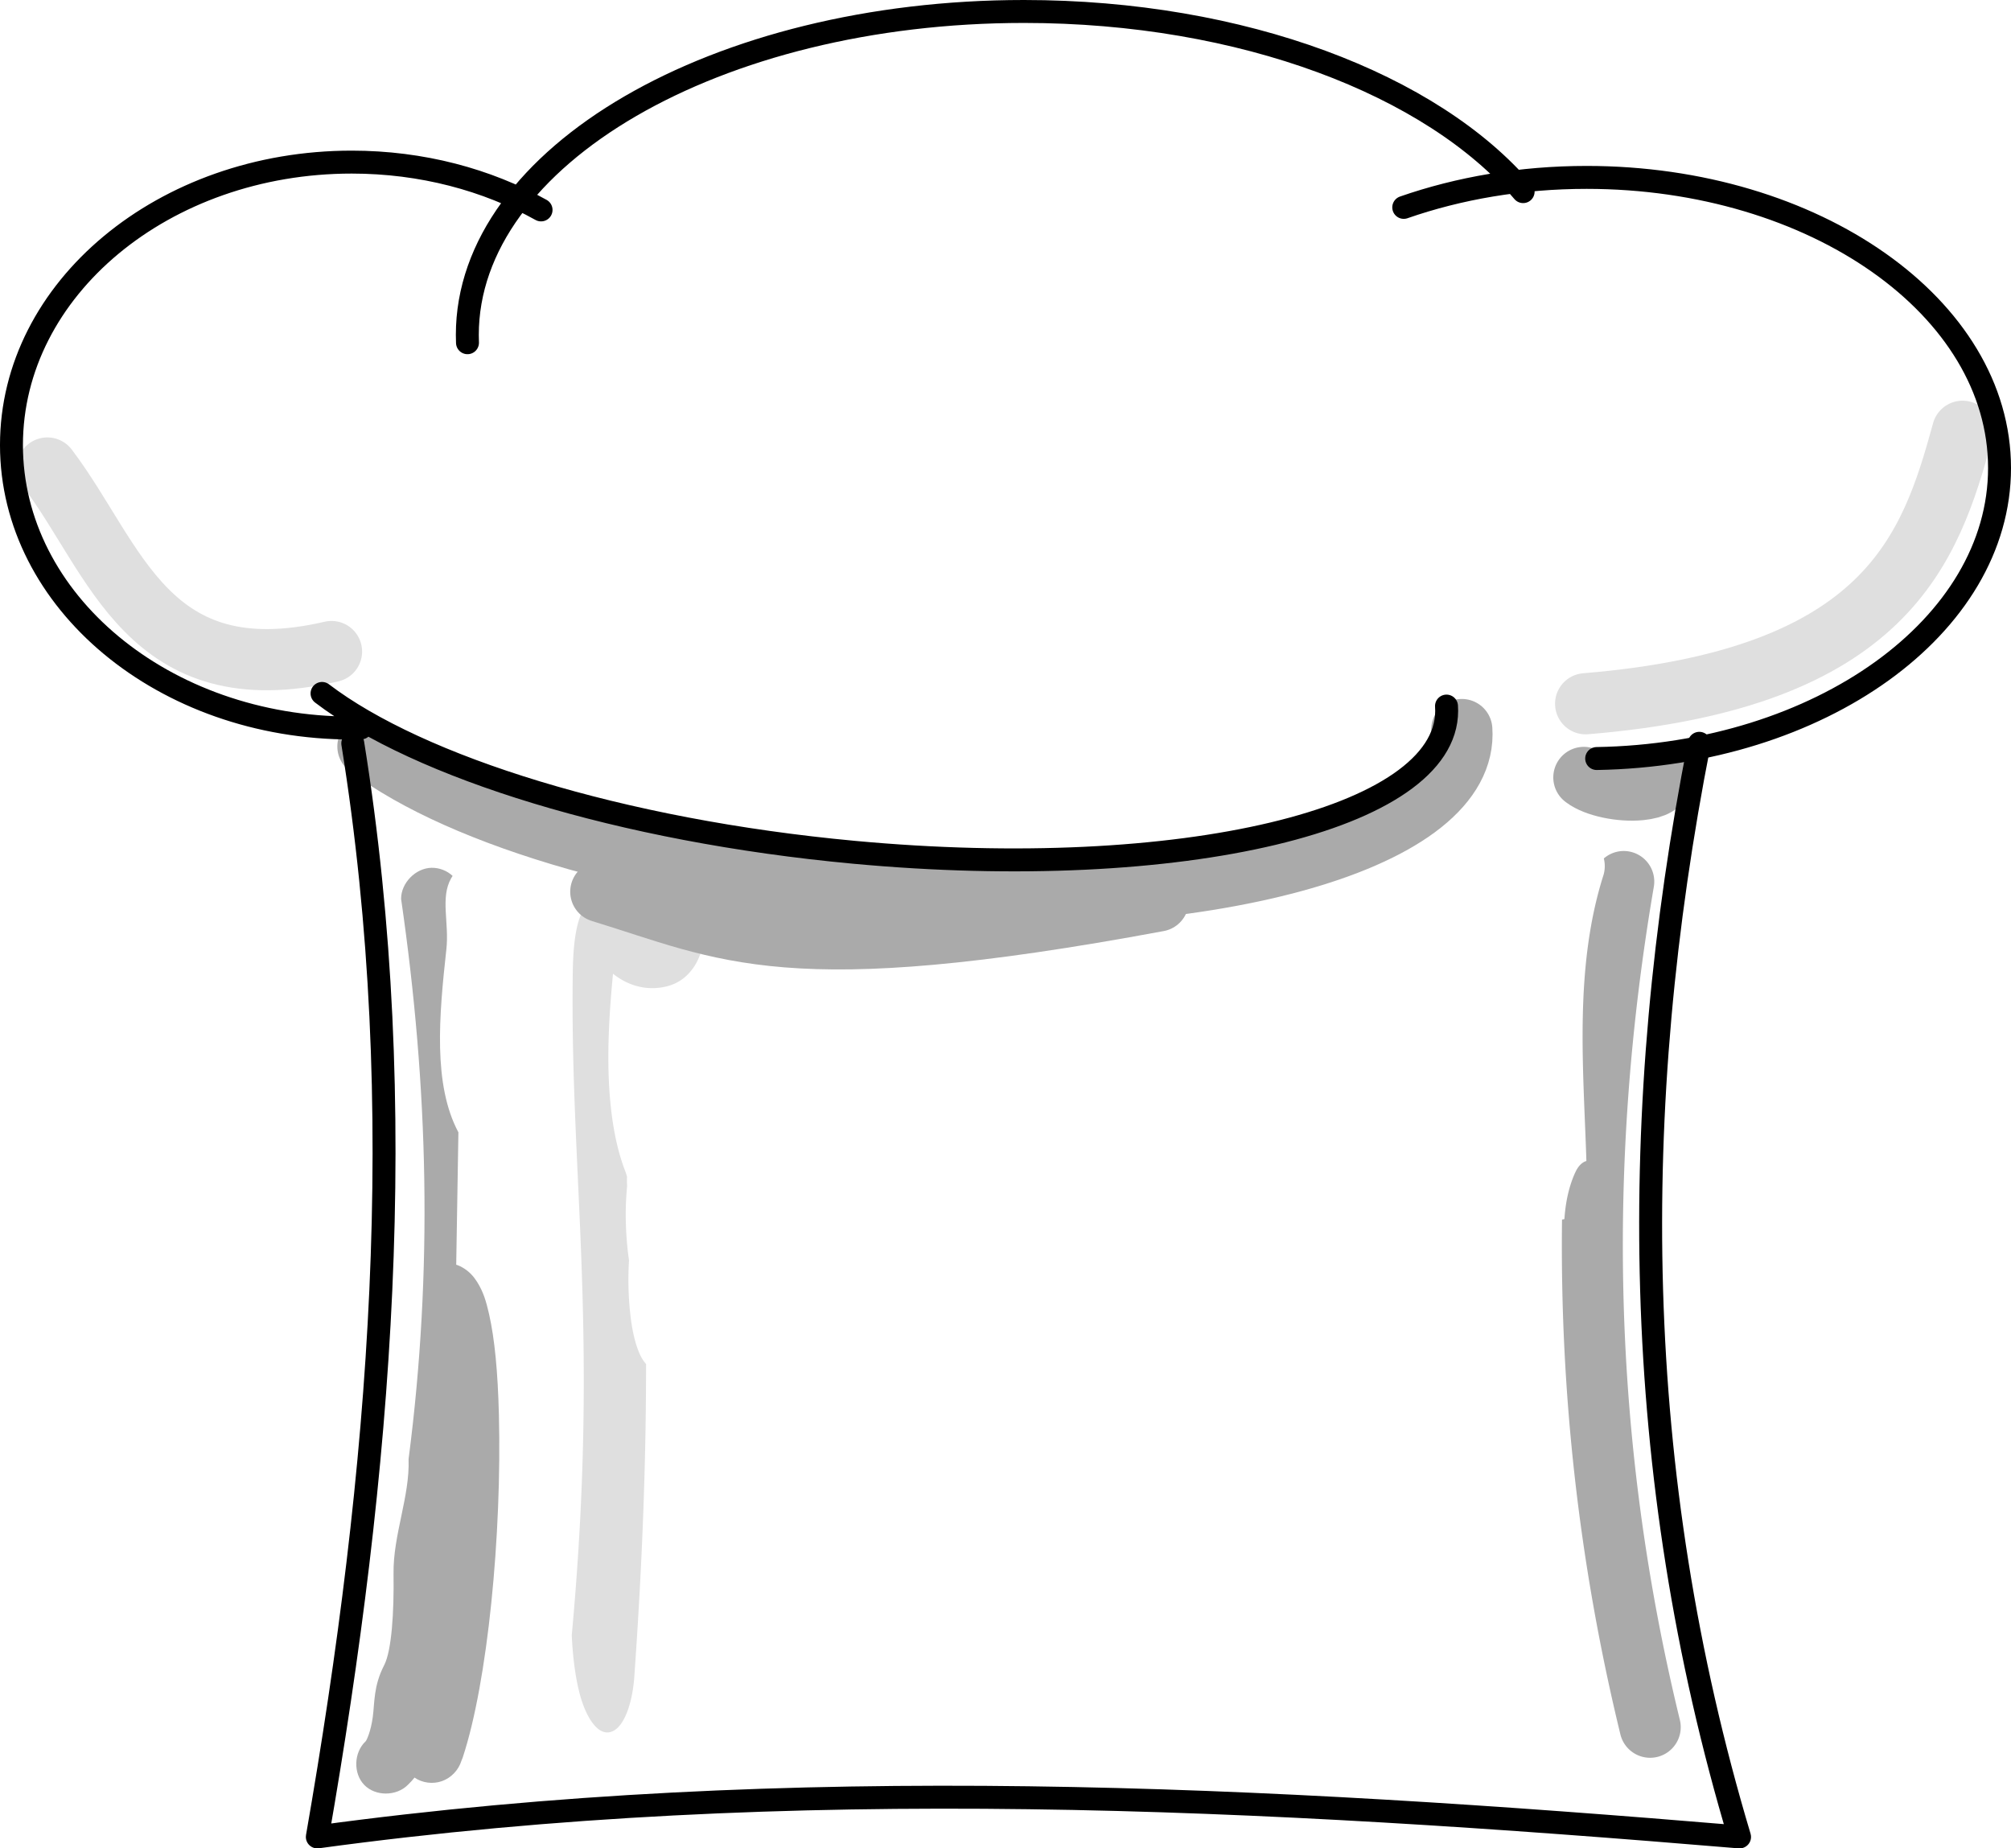
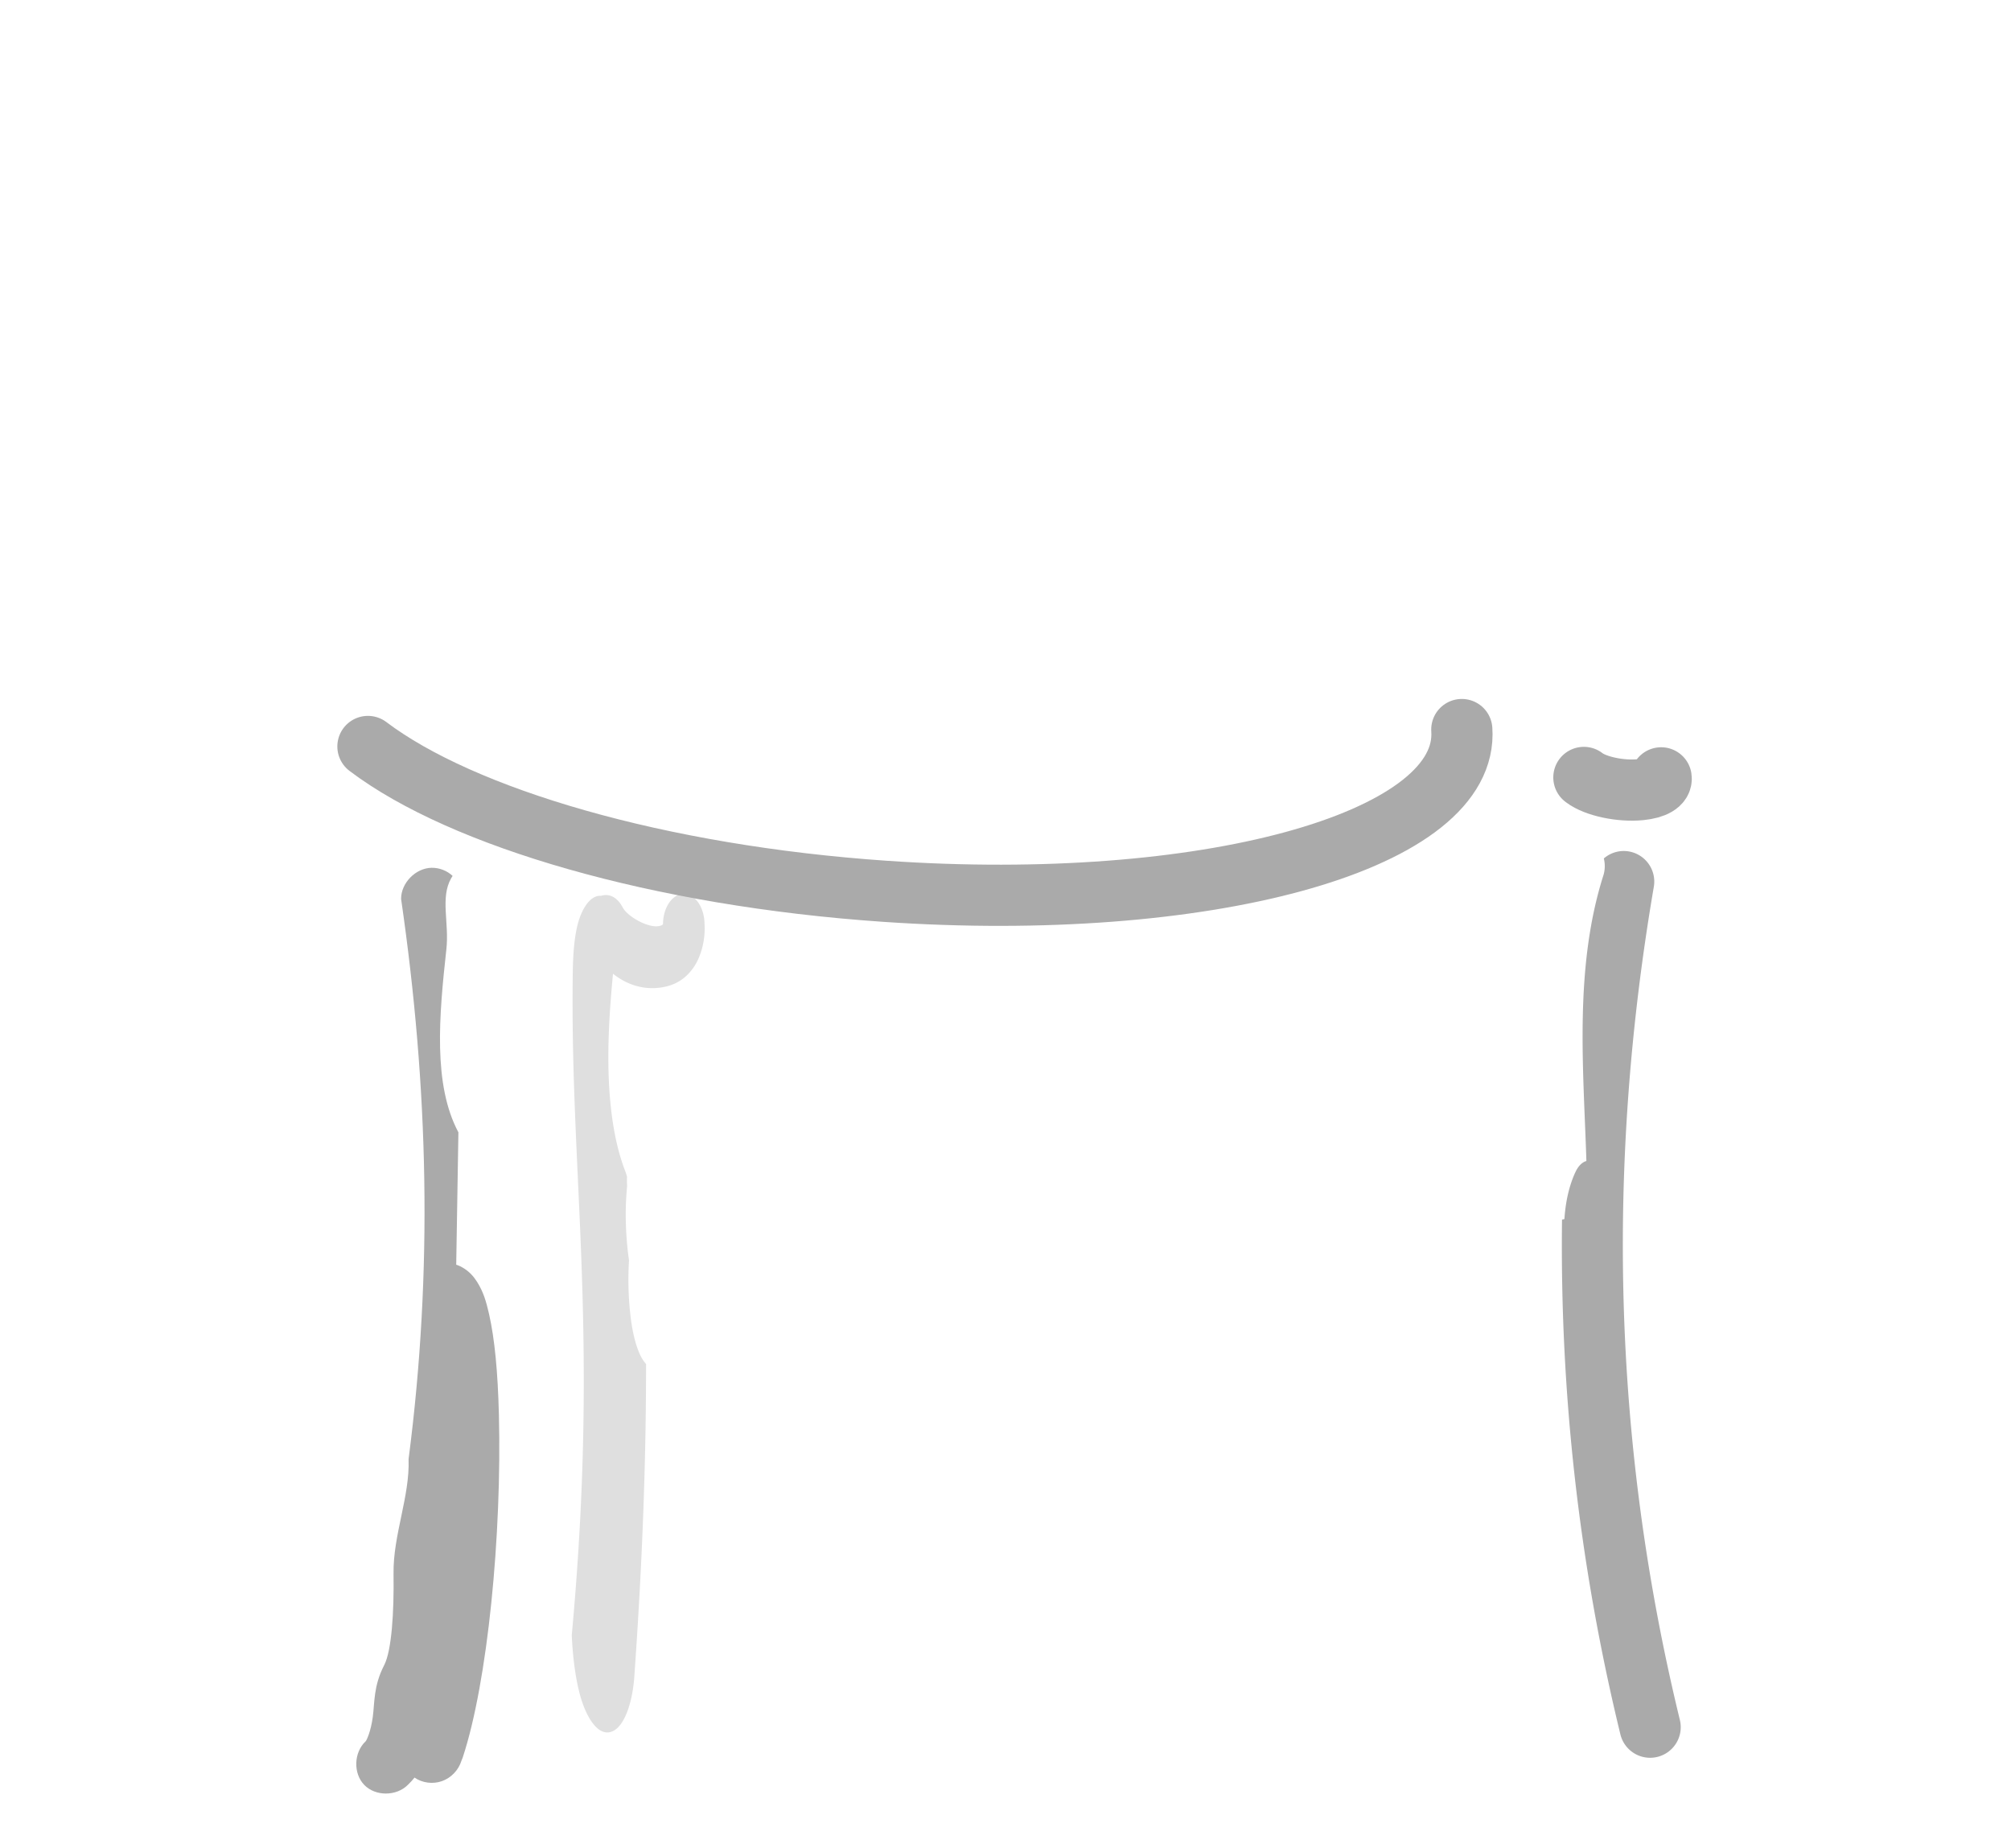
<svg xmlns="http://www.w3.org/2000/svg" version="1.1" width="263" height="241.696" id="svg2">
  <title id="title4098">Chef Hat</title>
  <defs id="defs6" />
  <path d="m 89.307,116.886 a 2.719,4 0 0 0 -2.599,3.969 c -0.073,0.06 -0.095,0.133 -0.443,0.219 -1.442,0.355 -4.181,-1.234 -4.779,-2.344 -0.006,-0.011 -0.037,-0.04 -0.049,-0.062 a 2.719,4 0 0 0 -2.352,-1.625 2.719,4 0 0 0 -0.48,0.094 c -0.017,-0.002 -0.033,10e-4 -0.049,0 -1.034,-0.058 -2.036,0.97 -2.709,2.781 -0.673,1.811 -0.887,4.382 -0.936,7 -0.409,27.091 3.522,47.032 -0.135,86.906 0.108,2.52 0.427,5.309 1.022,7.594 0.595,2.285 1.54,4.038 2.562,4.75 1.022,0.712 2.106,0.372 2.956,-0.906 0.849,-1.278 1.458,-3.48 1.638,-6 1.154,-16.238 1.542,-29.494 1.539,-40.906 -0.333,-0.364 -0.641,-0.861 -0.899,-1.469 -0.609,-1.433 -0.975,-3.259 -1.182,-5.219 -0.247,-2.335 -0.287,-4.665 -0.148,-6.875 -0.073,-0.469 -0.133,-0.948 -0.185,-1.438 -0.298,-2.81 -0.326,-5.666 -0.062,-8.25 -3.94e-4,-0.008 3.95e-4,-0.024 0,-0.031 -0.014,-0.22 -0.021,-0.392 -0.025,-0.531 -0.009,-0.354 0.006,-0.476 0.012,-0.656 -0.027,-0.128 -0.1,-0.394 -0.283,-0.875 -1.932,-5.061 -2.277,-11.562 -2.131,-16.937 0.087,-3.19 0.334,-6.146 0.579,-8.75 2.089,1.671 4.574,2.255 7.008,1.656 1.332,-0.328 2.548,-1.069 3.522,-2.469 0.974,-1.4 1.573,-3.592 1.441,-5.656 a 2.719,4 0 0 0 -2.833,-3.969 z" id="path3862-1-2" style="font-size:medium;font-style:normal;font-variant:normal;font-weight:normal;font-stretch:normal;text-indent:0;text-align:start;text-decoration:none;line-height:normal;letter-spacing:normal;word-spacing:normal;text-transform:none;direction:ltr;block-progression:tb;writing-mode:lr-tb;text-anchor:start;baseline-shift:baseline;color:#000000;fill:#dfdfdf;fill-opacity:1;stroke:none;stroke-width:0;marker:none;visibility:visible;display:inline;overflow:visible;enable-background:accumulate;font-family:Sans;-inkscape-font-specification:Sans" />
  <g transform="translate(18.5,-216.803)" id="g3899">
    <path d="m 172.675,312.197 c 0.014,0.209 0.022,0.418 0.022,0.627 0,14.188 -33.772,23.378 -75.431,20.527 C 67.602,331.322 41.938,323.734 29.617,314.411" id="path3862" style="fill:none;stroke:#aaaaaa;stroke-width:8;stroke-linecap:round;stroke-linejoin:round;stroke-miterlimit:4;stroke-opacity:1;stroke-dasharray:none;stroke-dashoffset:0" />
-     <path d="m 60.073,333.406 c 16.615,5.058 24.066,10.287 72.897,1.209" id="path3896" style="fill:none;stroke:#aaaaaa;stroke-width:8;stroke-linecap:round;stroke-linejoin:round;stroke-miterlimit:4;stroke-opacity:1;stroke-dasharray:none" />
  </g>
  <path d="m 207.139,101.656 c 0.021,0.016 0.042,0.033 0.064,0.049 1.472,1.117 4.757,1.812 7.337,1.553 1.837,-0.184 2.821,-0.803 2.705,-1.547" id="path3862-1" style="fill:none;stroke:#aaaaaa;stroke-width:8;stroke-linecap:round;stroke-linejoin:round;stroke-miterlimit:4;stroke-opacity:1;stroke-dasharray:none;stroke-dashoffset:0" />
-   <path d="m 222.237,97.194 c -9.377,47.667 -9.012,95.335 5.263,143.002 C 165.5,235.003 103.5,231.728 41.5,240.196 49.799,192.53 53.802,144.864 46.136,97.198" id="rect3784" style="fill:none;stroke:#000000;stroke-width:3;stroke-linecap:round;stroke-linejoin:round;stroke-miterlimit:4;stroke-opacity:1;stroke-dashoffset:0" />
-   <path d="m 6.194,61.197 c 9.025,11.9 13.057,29.589 37.162,24" id="path3889" style="fill:none;stroke:#dfdfdf;stroke-width:8;stroke-linecap:round;stroke-linejoin:round;stroke-miterlimit:4;stroke-opacity:1;stroke-dasharray:none" />
-   <path d="m 256.667,56.393 c -4.2,15.284 -9.745,32.375 -49.296,35.629" id="path3894" style="fill:none;stroke:#dfdfdf;stroke-width:8;stroke-linecap:round;stroke-linejoin:round;stroke-miterlimit:4;stroke-opacity:1;stroke-dasharray:none" />
-   <path d="m 189.174,92.327 c 0.014,0.209 0.022,0.418 0.022,0.627 0,14.188 -34.716,22.465 -77.54,18.488 C 81.164,108.611 54.783,100.33 42.117,90.674 m 5.098,4.509 c -0.404,0.009 -0.809,0.014 -1.216,0.014 -24.577,0 -44.5,-16.565 -44.5,-37 0,-20.435 19.923,-37 44.5,-37 9.165,0 17.682,2.303 24.761,6.252 m -9.622,17.366 c -0.013,-0.342 -0.021,-0.685 -0.021,-1.029 C 61.118,20.432 93.709,1.5 133.913,1.5 c 28.626,0 53.393,9.598 65.284,23.557 m -15.614,2.061 c 7.209,-2.51 15.329,-3.921 23.917,-3.921 29.823,0 54,17.013 54,38 l 0,0 c 0,20.678 -23.47,37.498 -52.686,37.989" id="path3780" style="fill:none;stroke:#000000;stroke-width:3;stroke-linecap:round;stroke-linejoin:round;stroke-miterlimit:4;stroke-opacity:1;stroke-dasharray:none;stroke-dashoffset:0" />
  <path d="m 56.46,113.47 c -2.095,0.033 -4.003,1.968 -4.005,4.062 3.578,24.667 4.178,48.6 0.979,73.266 0.176,4.873 -2.035,9.915 -1.966,14.958 0.07,5.042 -0.237,10.071 -1.231,11.995 -1.406,2.721 -1.23,4.9 -1.487,6.781 -0.257,1.882 -0.801,3.035 -0.927,3.156 -1.561,1.461 -1.648,4.204 -0.182,5.712 1.466,1.508 4.209,1.496 5.713,-0.024 0.315,-0.303 0.605,-0.621 0.859,-0.938 1.027,0.708 2.406,0.884 3.597,0.459 1.19,-0.425 2.162,-1.44 2.533,-2.647 0.047,-0.136 0.113,-0.256 0.163,-0.406 3.278,-9.897 5.137,-29.145 4.741,-44.875 -0.141,-5.6 -0.556,-9.923 -1.283,-13.125 -0.364,-1.601 -0.732,-2.917 -1.586,-4.25 -0.427,-0.667 -1.014,-1.397 -2.092,-1.969 -0.189,-0.1 -0.402,-0.179 -0.621,-0.25 l 0.286,-17.312 c -3.323,-6.218 -2.54,-15.182 -1.573,-23.938 0.385,-3.489 -0.82,-6.731 0.622,-9.281 0.062,-0.111 0.127,-0.206 0.193,-0.312 -0.728,-0.683 -1.726,-1.071 -2.732,-1.062 z" id="path3903" style="font-size:medium;font-style:normal;font-variant:normal;font-weight:normal;font-stretch:normal;text-indent:0;text-align:start;text-decoration:none;line-height:normal;letter-spacing:normal;word-spacing:normal;text-transform:none;direction:ltr;block-progression:tb;writing-mode:lr-tb;text-anchor:start;baseline-shift:baseline;color:#000000;fill:#aaaaaa;fill-opacity:1;stroke:none;stroke-width:0;marker:none;visibility:visible;display:inline;overflow:visible;enable-background:accumulate;font-family:Sans;-inkscape-font-specification:Sans" />
  <path d="M 212.156,111.281 A 4,4 0 0 0 209.75,112.25 a 3.946,4.056 2.4133668e-4 0 1 -0.031,2.125 c -3.904,12.215 -2.613,25.49 -2.25,37.438 A 2.3,4 0 0 0 206,153.344 c -0.016,0.034 -0.041,0.075 -0.062,0.125 -0.817,1.874 -1.202,3.868 -1.344,5.938 a 3.948,4.058 2.4133668e-4 0 1 -0.312,0.062 c -0.278,22.421 2.171,44.859 7.625,67.281 a 4.002,4.002 0 1 0 7.781,-1.875 C 210.862,188.59 210.073,152.337 216.281,116 a 4,4 0 0 0 -4.125,-4.719 z" id="path4068" style="font-size:medium;font-style:normal;font-variant:normal;font-weight:normal;font-stretch:normal;text-indent:0;text-align:start;text-decoration:none;line-height:normal;letter-spacing:normal;word-spacing:normal;text-transform:none;direction:ltr;block-progression:tb;writing-mode:lr-tb;text-anchor:start;baseline-shift:baseline;color:#000000;fill:#aaaaaa;fill-opacity:1;stroke:none;stroke-width:8;marker:none;visibility:visible;display:inline;overflow:visible;enable-background:accumulate;font-family:Sans;-inkscape-font-specification:Sans" />
</svg>